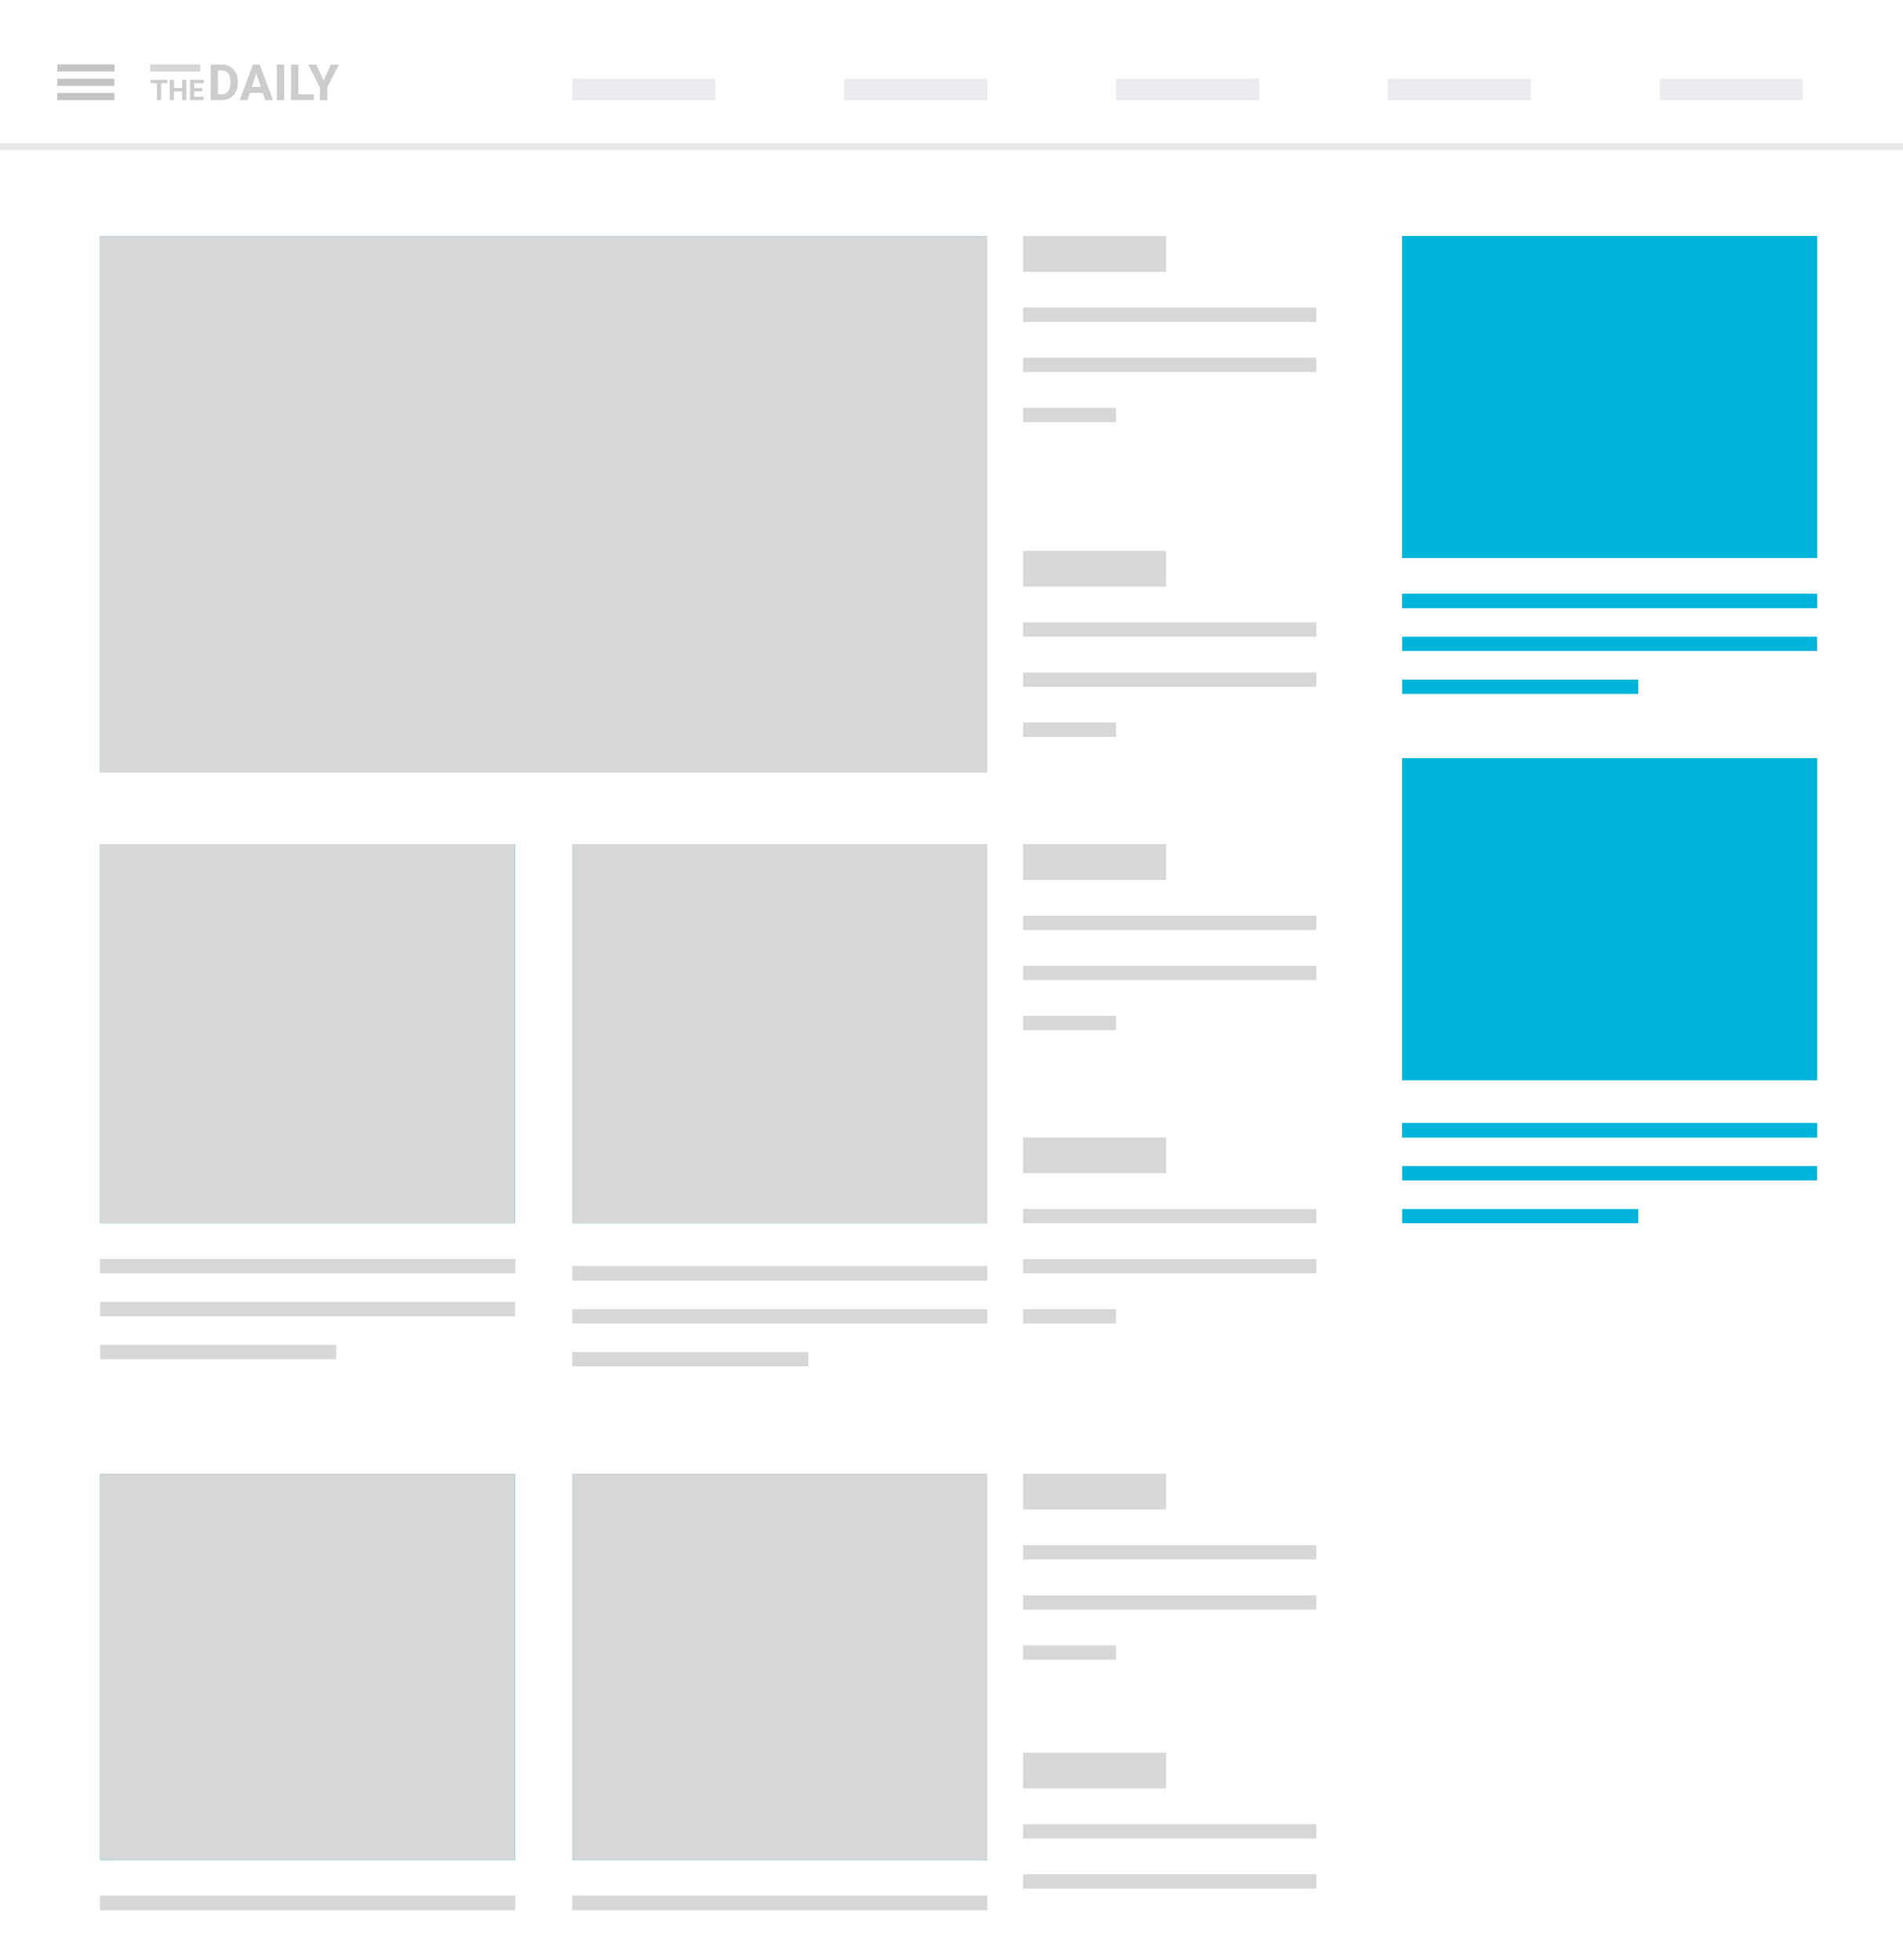
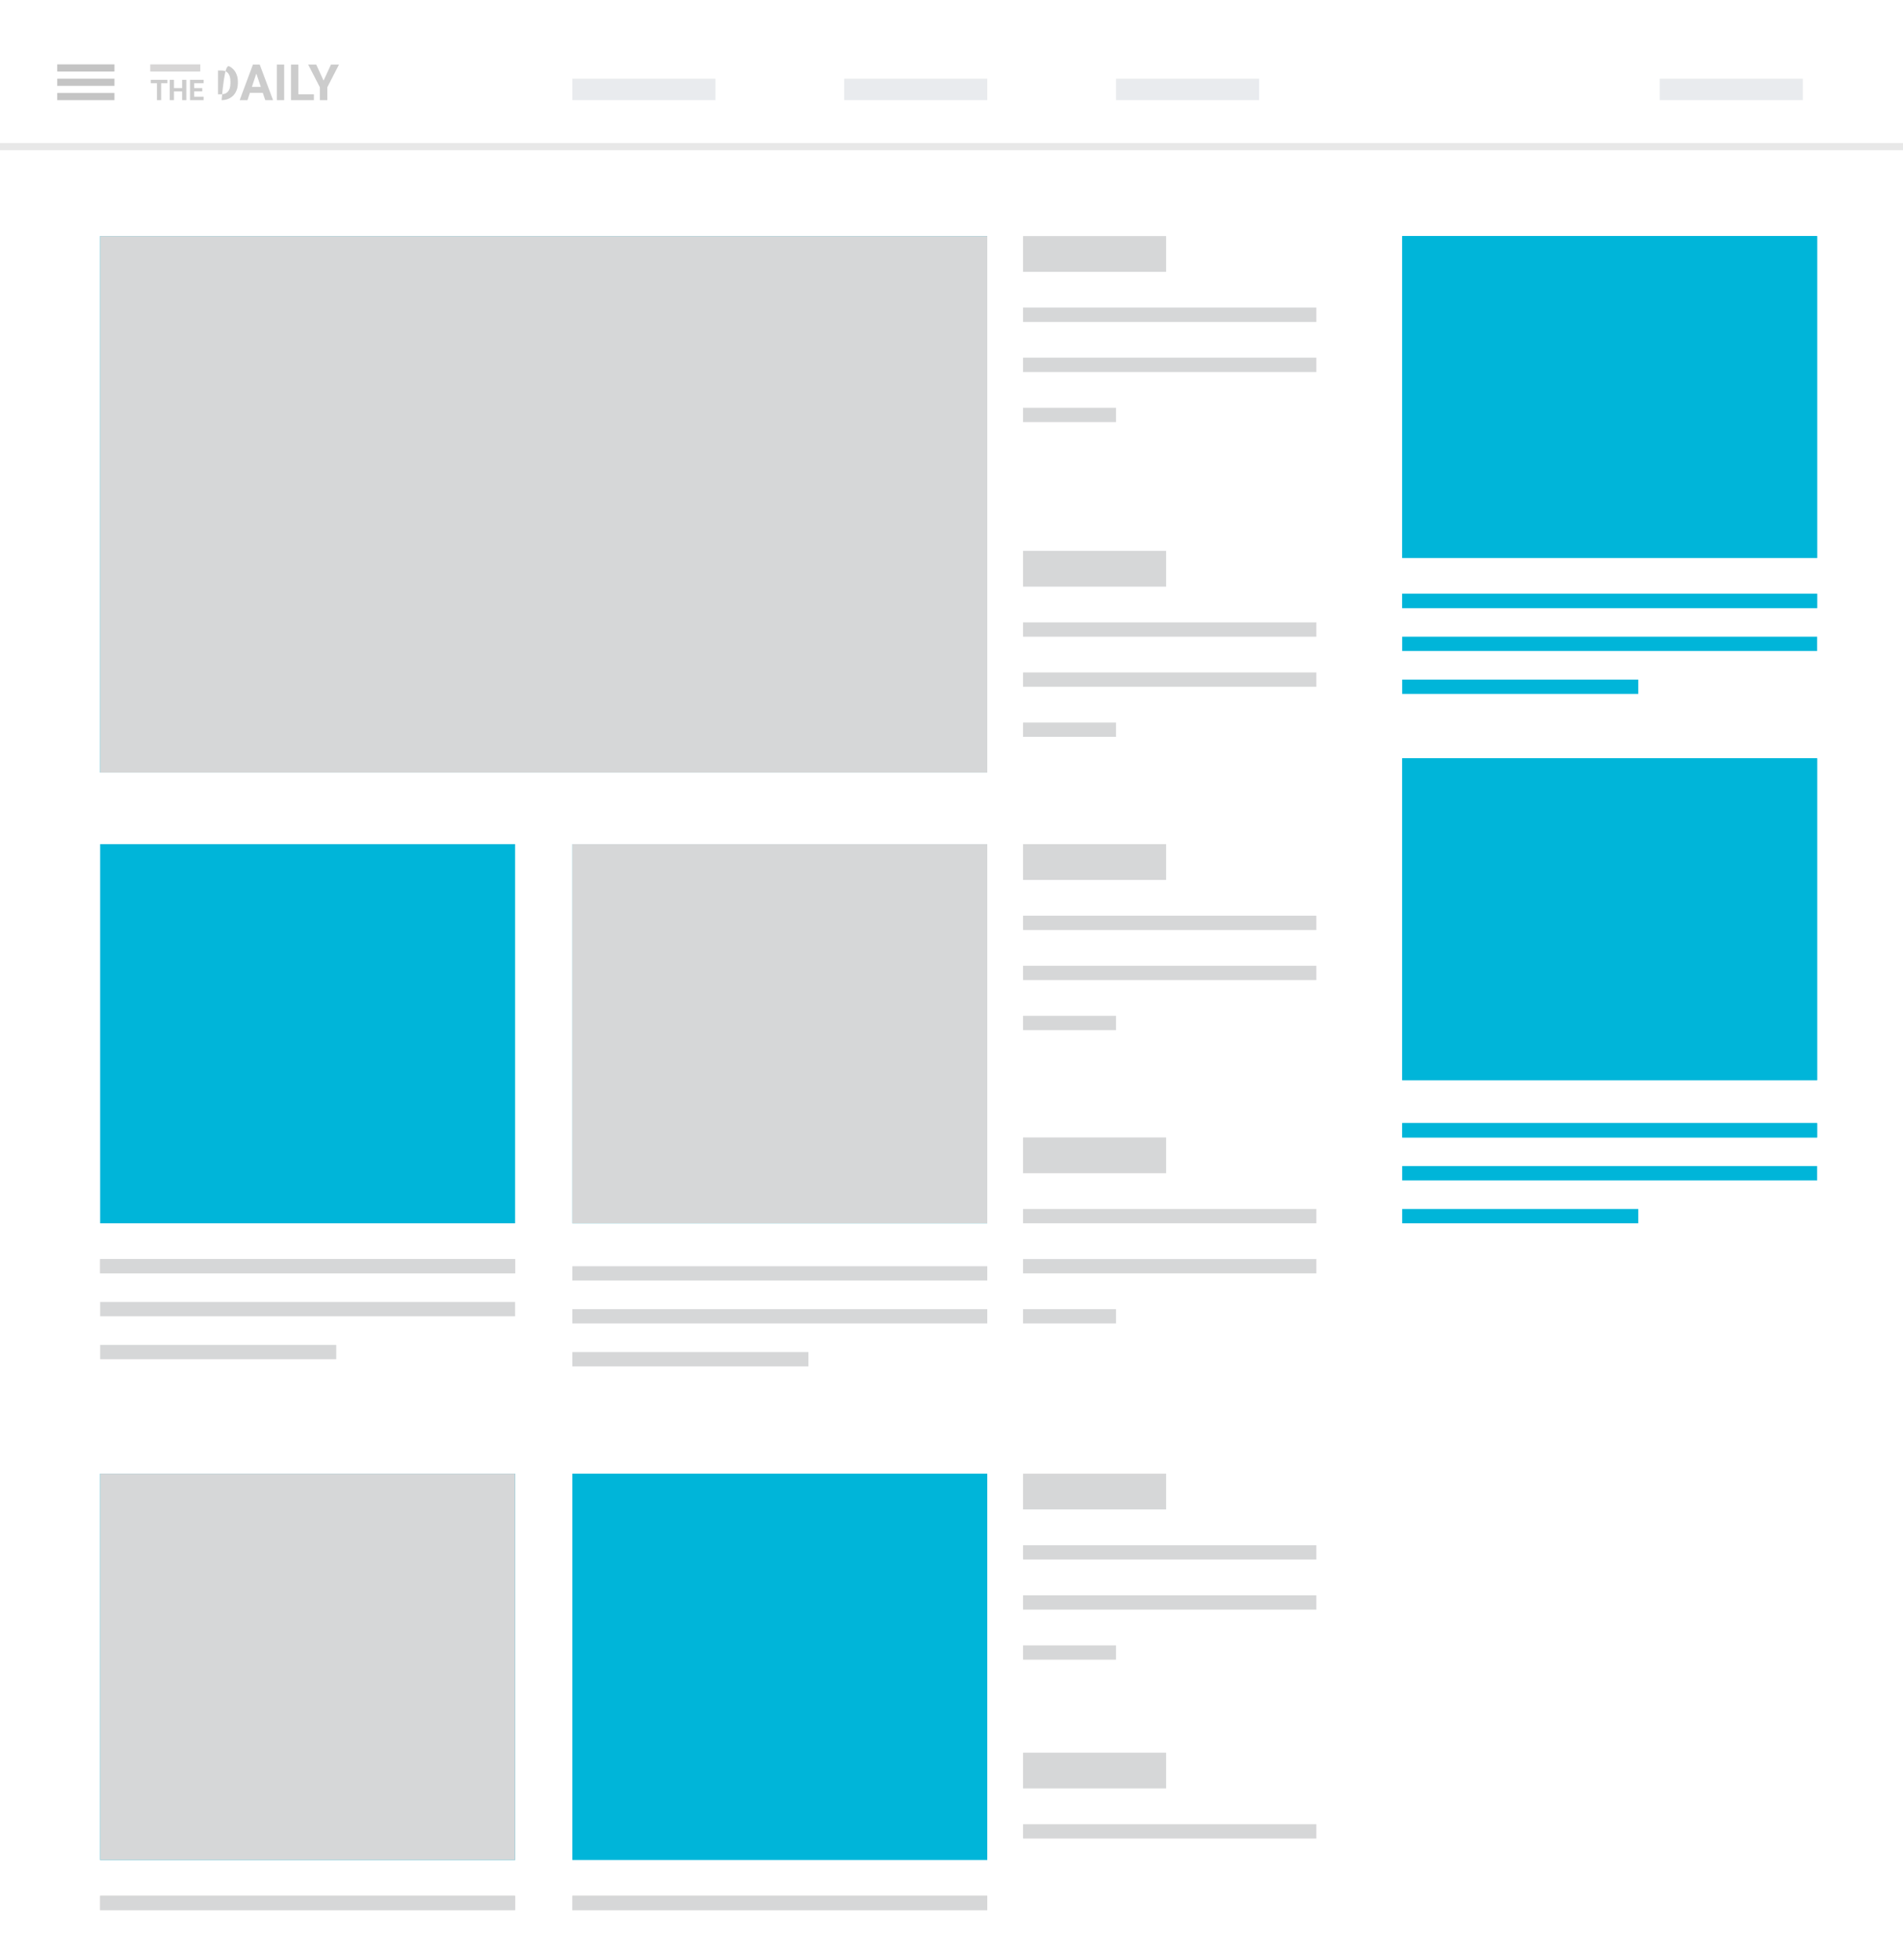
<svg xmlns="http://www.w3.org/2000/svg" width="266" height="274" viewBox="0 0 266 274" fill="none">
  <rect width="266" height="274" fill="white" />
  <rect x="229" y="7" width="37" height="12" fill="white" />
  <rect x="80" y="11" width="20" height="3" fill="#E9EBEE" />
  <rect x="118" y="11" width="20" height="3" fill="#E9EBEE" />
  <rect x="156" y="11" width="20" height="3" fill="#E9EBEE" />
-   <rect x="194" y="11" width="20" height="3" fill="#E9EBEE" />
  <rect x="232" y="11" width="20" height="3" fill="#E9EBEE" />
  <rect x="8" y="9" width="8" height="1" fill="#C4C4C4" />
  <rect x="8" y="13" width="8" height="1" fill="#C4C4C4" />
  <rect x="8" y="11" width="8" height="1" fill="#C4C4C4" />
  <g opacity="0.2">
    <path d="M23.395 11.631H22.523V14H21.938V11.631H21.078V11.156H23.395V11.631ZM26.045 14H25.459V12.781H24.316V14H23.73V11.156H24.316V12.309H25.459V11.156H26.045V14ZM28.27 12.768H27.145V13.529H28.465V14H26.559V11.156H28.461V11.631H27.145V12.309H28.27V12.768Z" fill="black" />
-     <path d="M29.444 14V9.023H30.976C31.413 9.023 31.804 9.123 32.148 9.321C32.494 9.517 32.764 9.797 32.958 10.162C33.152 10.524 33.248 10.936 33.248 11.399V11.628C33.248 12.091 33.153 12.502 32.961 12.862C32.772 13.222 32.505 13.501 32.158 13.699C31.812 13.898 31.421 13.998 30.986 14H29.444ZM30.47 9.854V13.176H30.965C31.366 13.176 31.673 13.045 31.885 12.783C32.097 12.521 32.205 12.146 32.209 11.659V11.396C32.209 10.89 32.105 10.507 31.895 10.247C31.685 9.985 31.379 9.854 30.976 9.854H30.47ZM36.731 12.975H34.934L34.592 14H33.502L35.354 9.023H36.304L38.167 14H37.077L36.731 12.975ZM35.21 12.144H36.455L35.829 10.281L35.21 12.144ZM39.722 14H38.697V9.023H39.722V14ZM41.701 13.176H43.878V14H40.676V9.023H41.701V13.176ZM45.228 11.266L46.264 9.023H47.385L45.752 12.195V14H44.709V12.195L43.075 9.023H44.2L45.228 11.266Z" fill="black" />
+     <path d="M29.444 14H30.976C31.413 9.023 31.804 9.123 32.148 9.321C32.494 9.517 32.764 9.797 32.958 10.162C33.152 10.524 33.248 10.936 33.248 11.399V11.628C33.248 12.091 33.153 12.502 32.961 12.862C32.772 13.222 32.505 13.501 32.158 13.699C31.812 13.898 31.421 13.998 30.986 14H29.444ZM30.47 9.854V13.176H30.965C31.366 13.176 31.673 13.045 31.885 12.783C32.097 12.521 32.205 12.146 32.209 11.659V11.396C32.209 10.89 32.105 10.507 31.895 10.247C31.685 9.985 31.379 9.854 30.976 9.854H30.47ZM36.731 12.975H34.934L34.592 14H33.502L35.354 9.023H36.304L38.167 14H37.077L36.731 12.975ZM35.21 12.144H36.455L35.829 10.281L35.21 12.144ZM39.722 14H38.697V9.023H39.722V14ZM41.701 13.176H43.878V14H40.676V9.023H41.701V13.176ZM45.228 11.266L46.264 9.023H47.385L45.752 12.195V14H44.709V12.195L43.075 9.023H44.2L45.228 11.266Z" fill="black" />
    <rect x="21" y="9" width="7" height="1" fill="#353434" />
  </g>
  <line y1="20.5" x2="266" y2="20.5" stroke="#E8E8E8" />
  <rect x="194" y="26" width="65" height="164" fill="white" />
  <rect x="196" y="95" width="33" height="2" fill="#00B5D9" />
  <rect x="196" y="169" width="33" height="2" fill="#00B5D9" />
  <rect x="196" y="89" width="58" height="2" fill="#00B5D9" />
  <rect x="196" y="163" width="58" height="2" fill="#00B5D9" />
  <rect x="196" y="83" width="58" height="2" fill="#00B5D9" />
  <rect x="196" y="83" width="58" height="2" fill="#00B5D9" />
  <rect x="196" y="157" width="58" height="2" fill="#00B5D9" />
  <rect x="196" y="157" width="58" height="2" fill="#00B5D9" />
  <rect x="196" y="33" width="58" height="45" fill="#00B5D9" />
  <rect x="196" y="33" width="58" height="45" fill="#00B5D9" />
  <rect x="196" y="106" width="58" height="45" fill="#00B5D9" />
  <rect x="196" y="106" width="58" height="45" fill="#00B5D9" />
  <rect x="14" y="188" width="33" height="2" fill="#D6D7D8" />
  <rect x="80" y="189" width="33" height="2" fill="#D6D7D8" />
  <rect x="14" y="182" width="58" height="2" fill="#D6D7D8" />
  <rect x="80" y="183" width="58" height="2" fill="#D6D7D8" />
  <rect x="14" y="176" width="58" height="2" fill="#D6D7D8" />
  <rect x="14" y="176" width="58" height="2" fill="#D6D7D8" />
  <rect x="80" y="177" width="58" height="2" fill="#D6D7D8" />
-   <rect x="80" y="177" width="58" height="2" fill="#D6D7D8" />
  <rect x="80" y="265" width="58" height="2" fill="#D6D7D8" />
  <rect x="80" y="265" width="58" height="2" fill="#D6D7D8" />
  <rect x="14" y="265" width="58" height="2" fill="#D6D7D8" />
  <rect x="14" y="265" width="58" height="2" fill="#D6D7D8" />
  <rect x="14" y="118" width="58" height="53" fill="#00B5D9" />
-   <rect x="14" y="118" width="58" height="53" fill="#D6D7D8" />
  <rect x="80" y="118" width="58" height="53" fill="#00B5D9" />
  <rect x="80" y="118" width="58" height="53" fill="#D6D7D8" />
  <rect x="14" y="33" width="124" height="75" fill="#00B5D9" />
  <rect x="14" y="33" width="124" height="75" fill="#D6D7D8" />
  <rect x="14" y="206" width="58" height="54" fill="#00B5D9" />
  <rect x="14" y="206" width="58" height="54" fill="#D6D7D8" />
  <rect x="80" y="206" width="58" height="54" fill="#00B5D9" />
-   <rect x="80" y="206" width="58" height="54" fill="#D6D7D8" />
  <rect x="143" y="77" width="20" height="5" fill="#D6D7D8" />
  <rect x="143" y="87" width="41" height="2" fill="#D6D7D8" />
  <rect x="143" y="94" width="41" height="2" fill="#D6D7D8" />
  <rect x="143" y="101" width="13" height="2" fill="#D6D7D8" />
  <rect x="143" y="33" width="20" height="5" fill="#D6D7D8" />
  <rect x="143" y="43" width="41" height="2" fill="#D6D7D8" />
  <rect x="143" y="50" width="41" height="2" fill="#D6D7D8" />
  <rect x="143" y="57" width="13" height="2" fill="#D6D7D8" />
  <rect x="143" y="118" width="20" height="5" fill="#D6D7D8" />
  <rect x="143" y="128" width="41" height="2" fill="#D6D7D8" />
  <rect x="143" y="135" width="41" height="2" fill="#D6D7D8" />
  <rect x="143" y="142" width="13" height="2" fill="#D6D7D8" />
  <rect x="143" y="159" width="20" height="5" fill="#D6D7D8" />
  <rect x="143" y="169" width="41" height="2" fill="#D6D7D8" />
  <rect x="143" y="176" width="41" height="2" fill="#D6D7D8" />
  <rect x="143" y="183" width="13" height="2" fill="#D6D7D8" />
  <rect x="143" y="206" width="20" height="5" fill="#D6D7D8" />
  <rect x="143" y="216" width="41" height="2" fill="#D6D7D8" />
  <rect x="143" y="223" width="41" height="2" fill="#D6D7D8" />
  <rect x="143" y="230" width="13" height="2" fill="#D6D7D8" />
  <rect x="143" y="245" width="20" height="5" fill="#D6D7D8" />
  <rect x="143" y="255" width="41" height="2" fill="#D6D7D8" />
-   <rect x="143" y="262" width="41" height="2" fill="#D6D7D8" />
</svg>